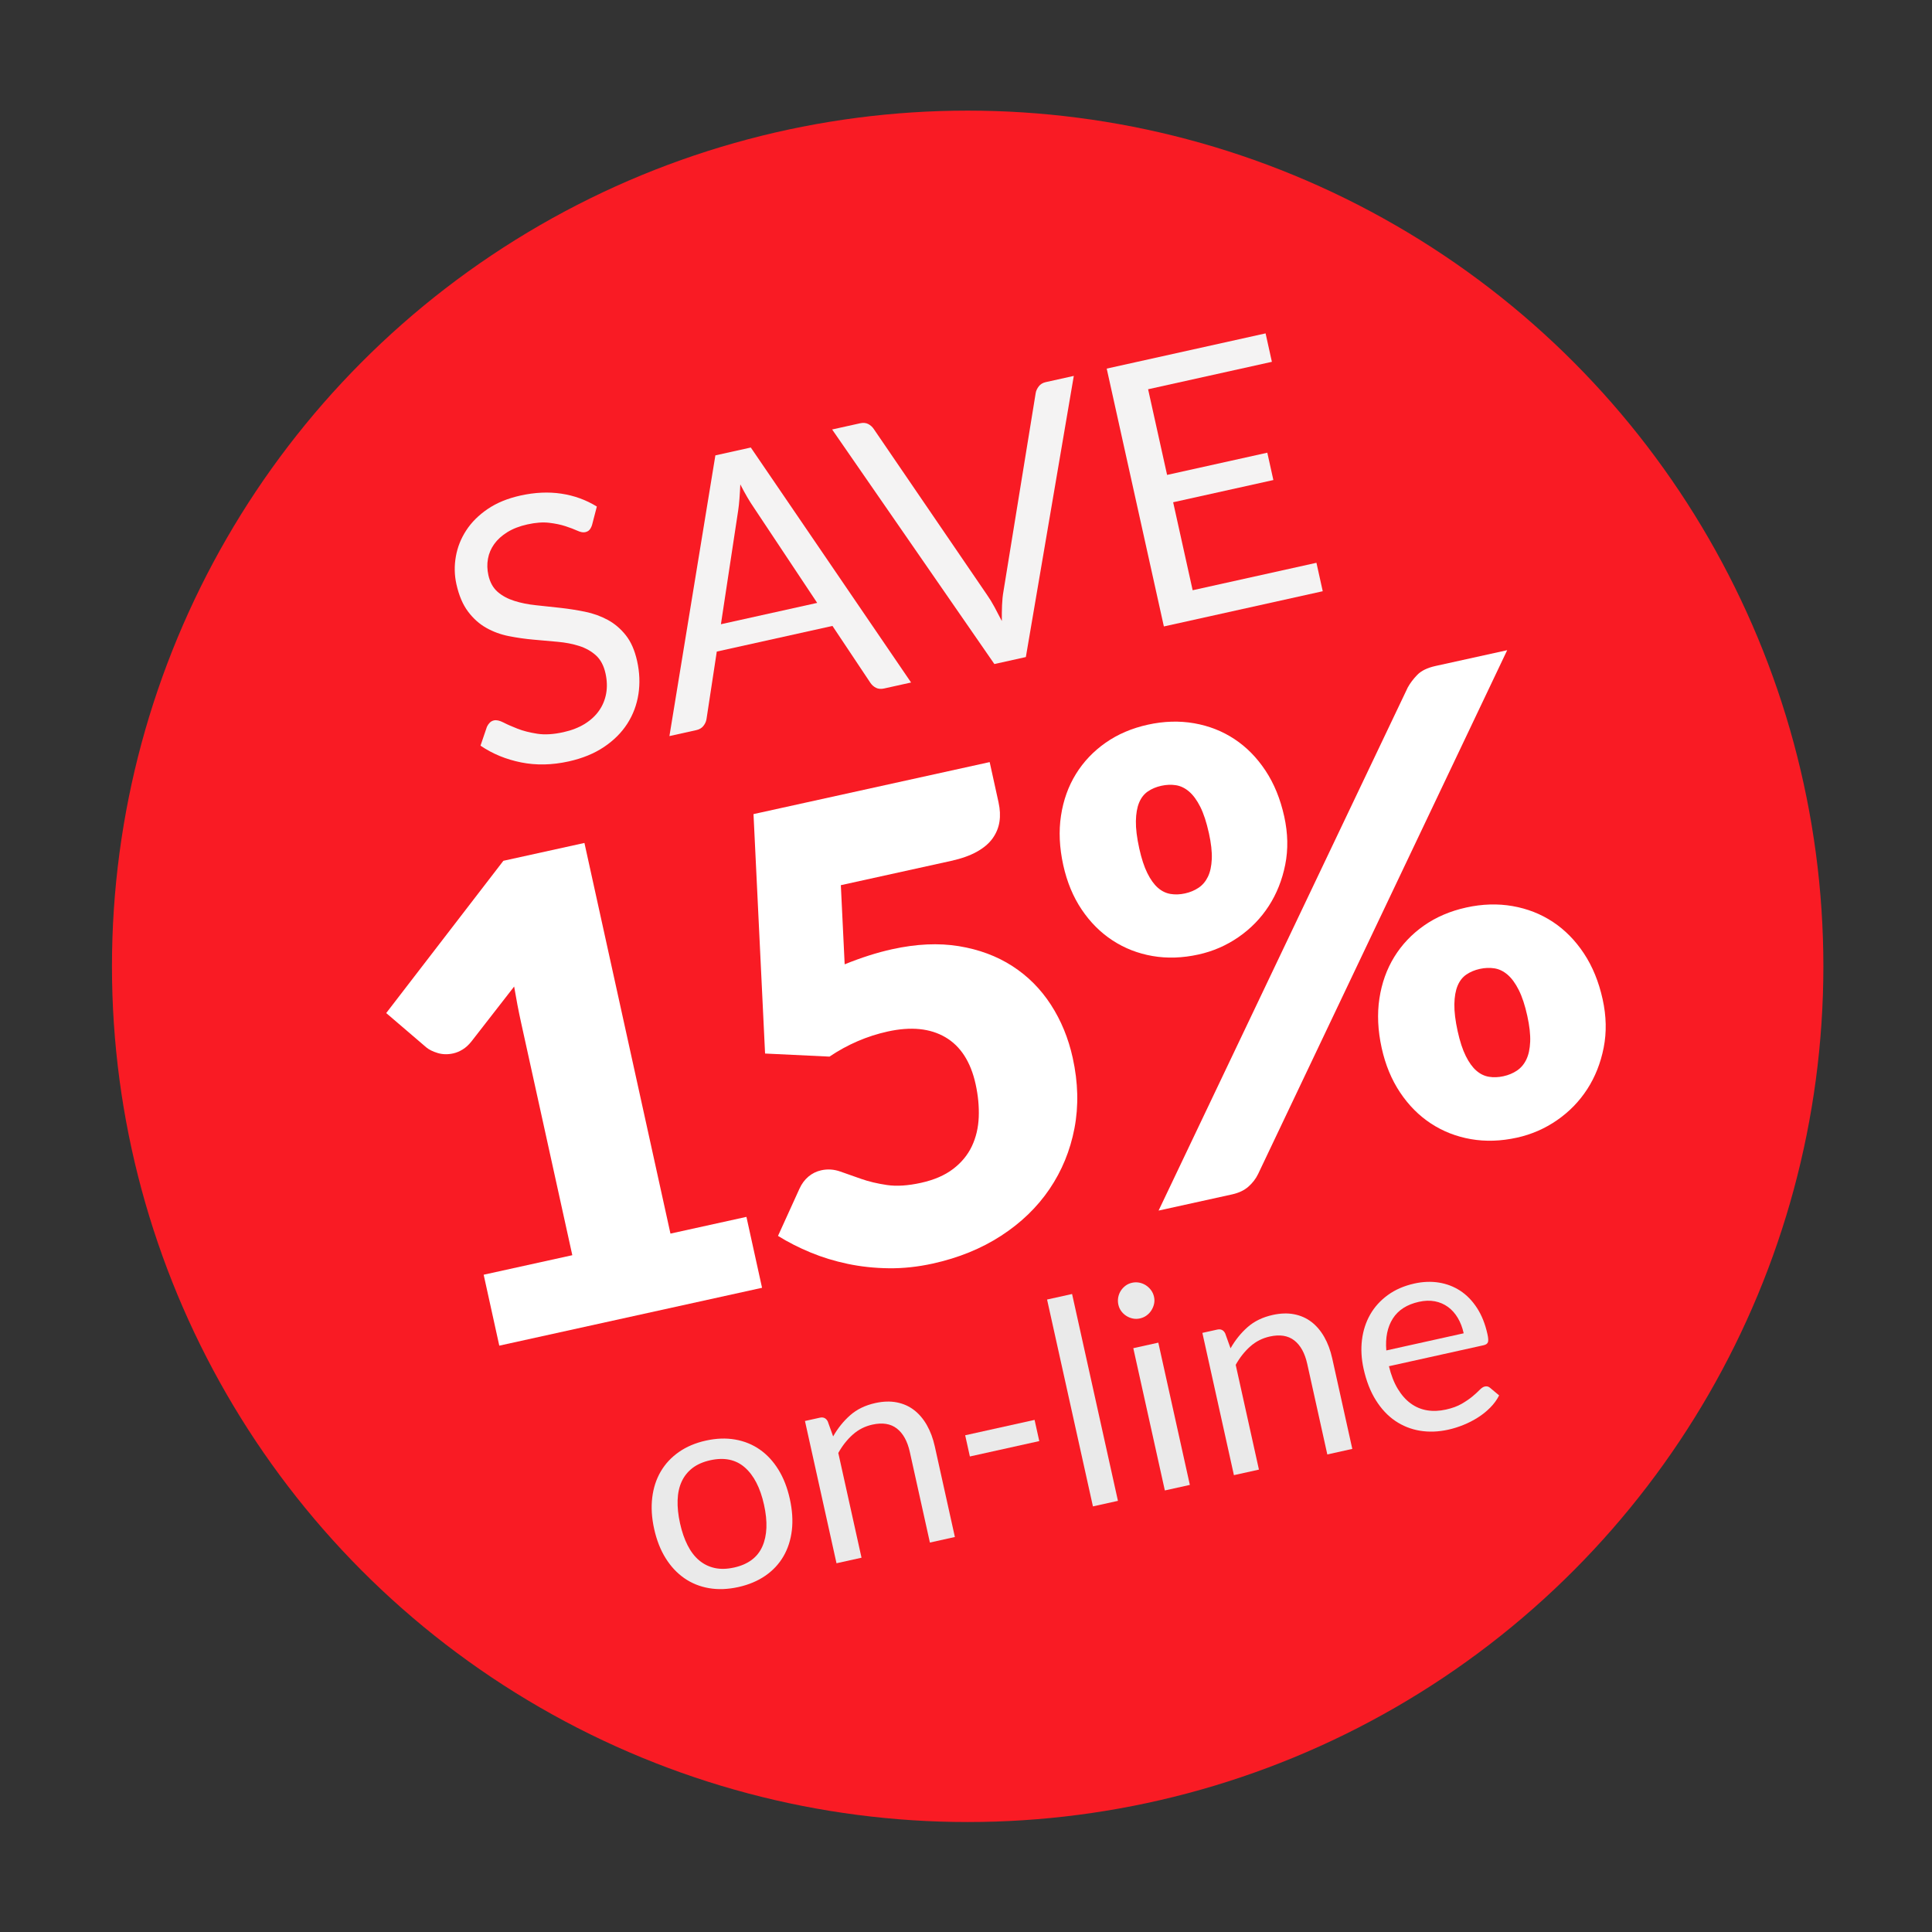
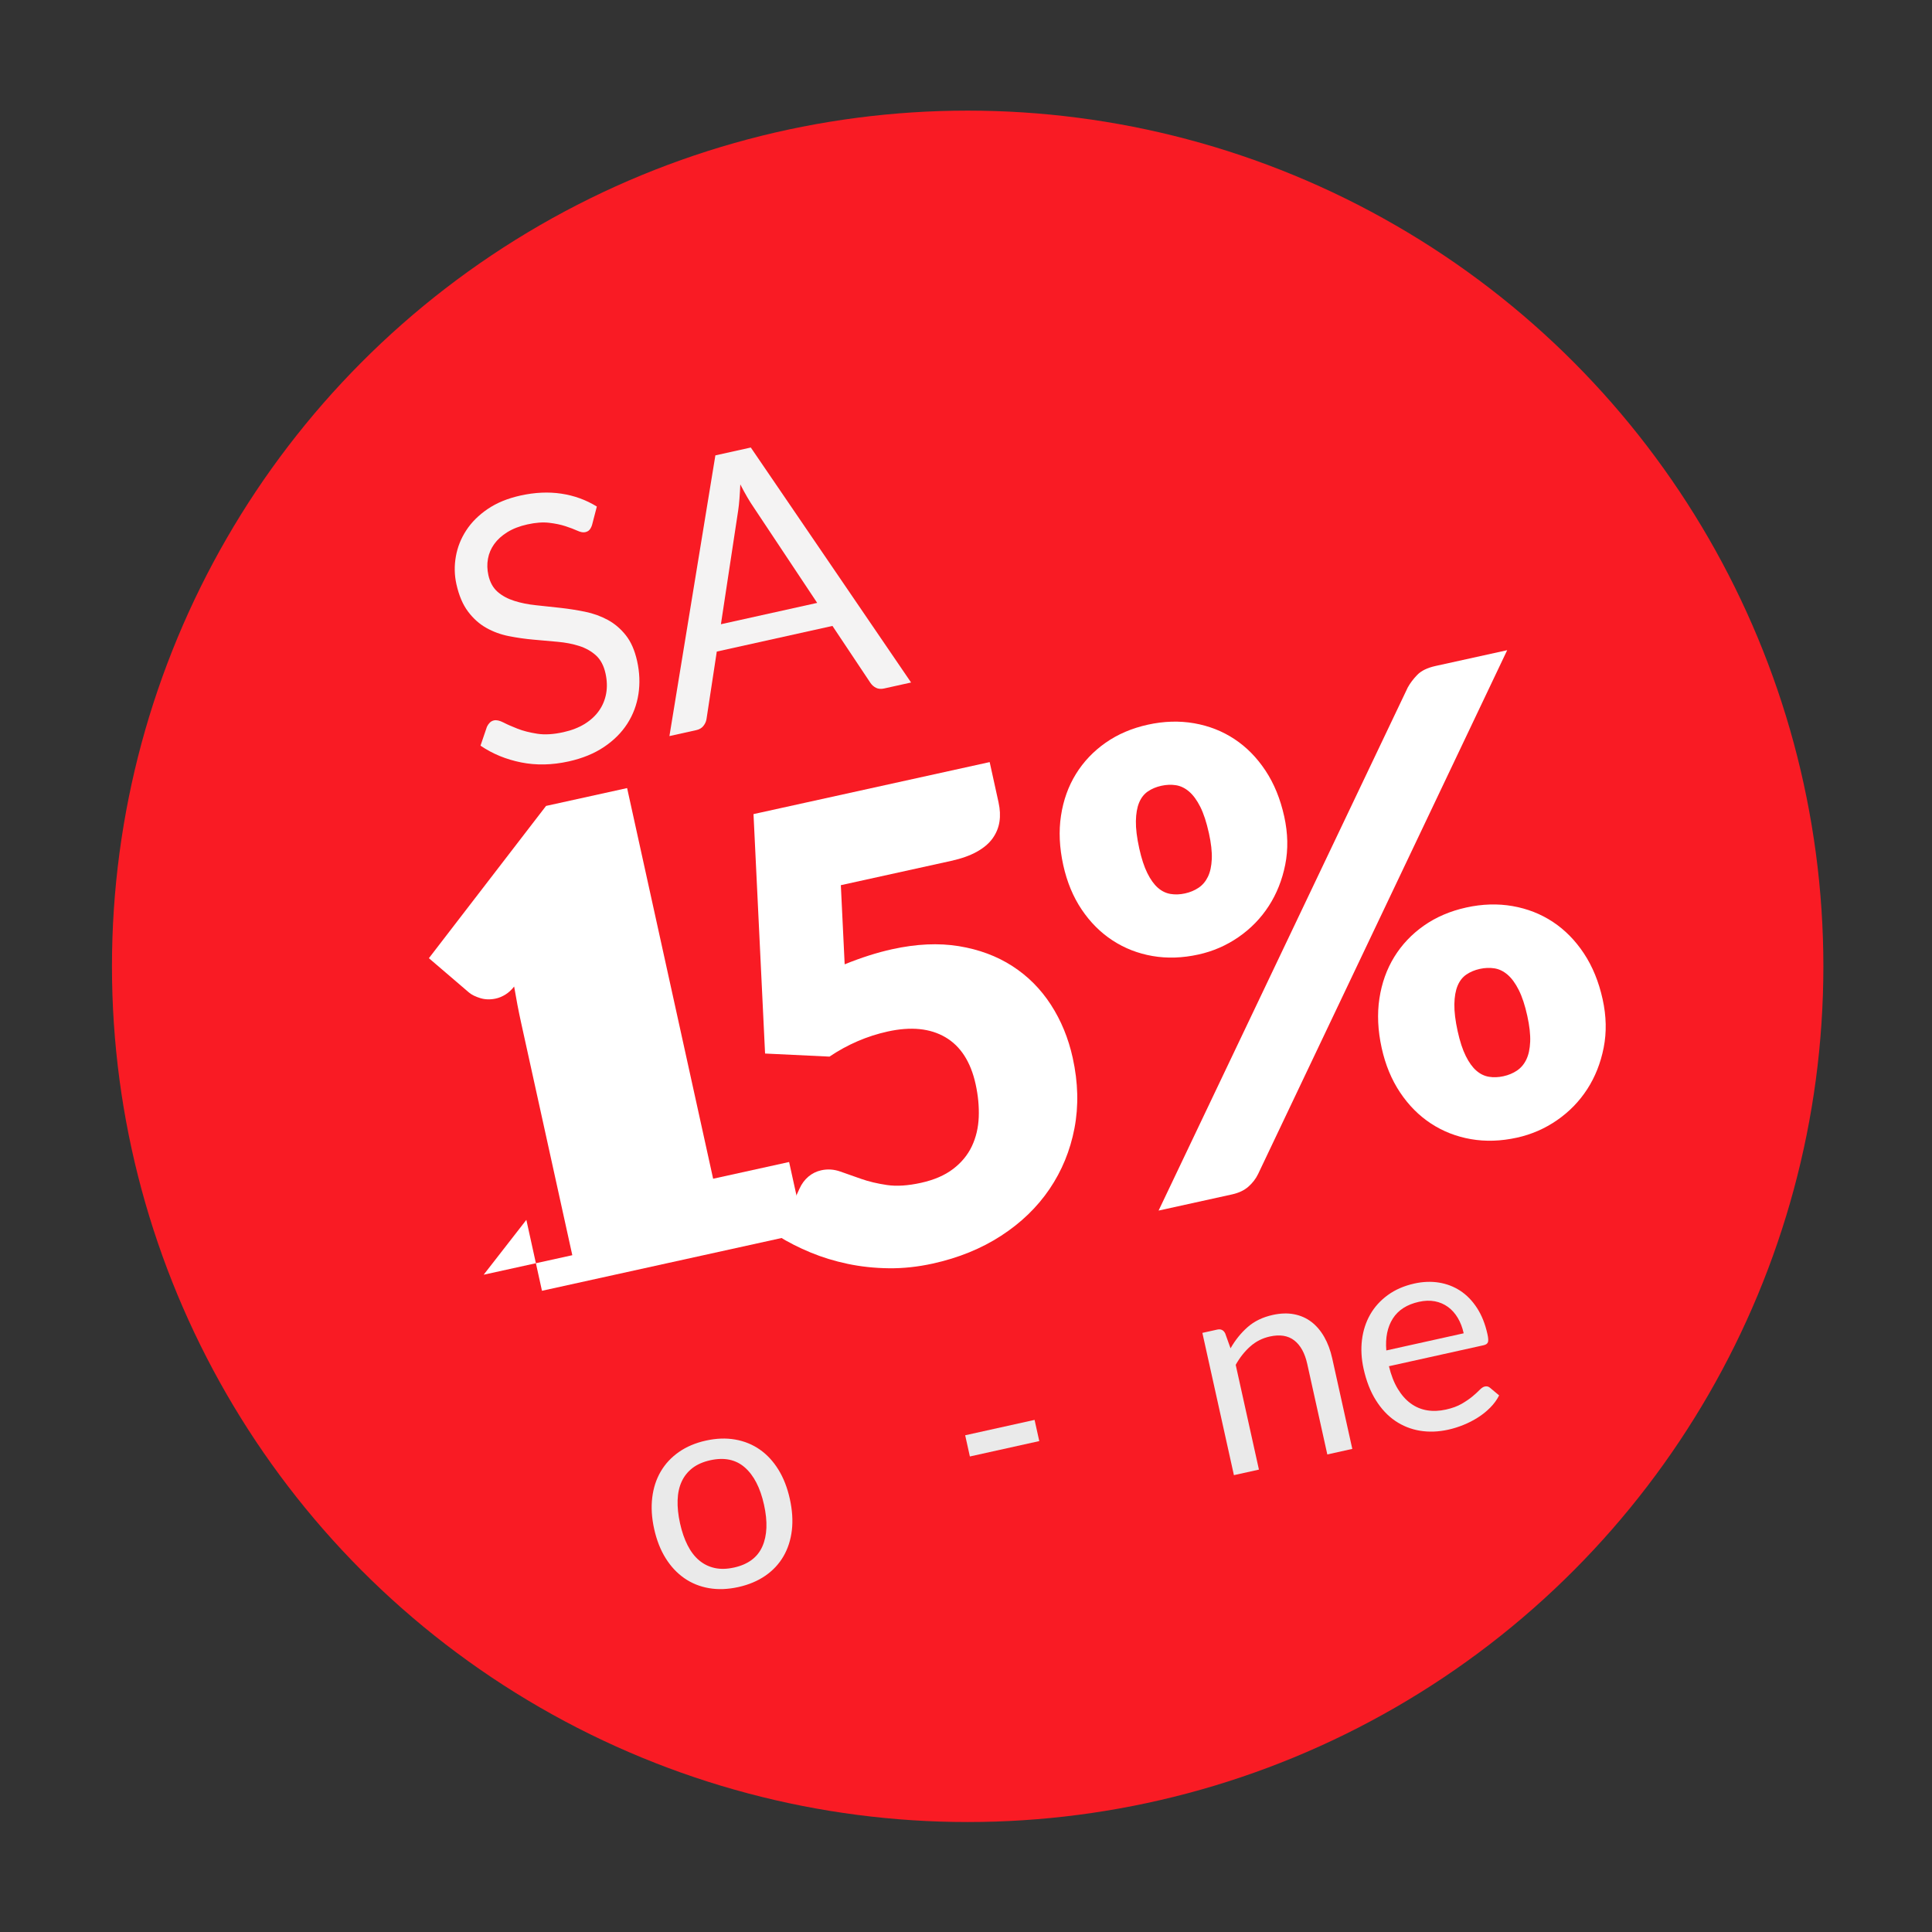
<svg xmlns="http://www.w3.org/2000/svg" id="a" viewBox="0 0 320 320">
  <rect x="0" y="0" width="320" height="320" fill="#333333" stroke="none" />
  <circle cx="160.276" cy="160.054" r="141.732" style="fill:#f91b24;" />
  <g id="b">
    <path d="M159.864,237.726l11.494-2.548,.778,3.511-11.494,2.548-.778-3.511Z" style="fill:#eaeaea;" />
    <path d="M116.917,238.608c1.723-.382,3.338-.44,4.855-.175,1.513,.266,2.875,.82,4.078,1.66,1.203,.84,2.227,1.949,3.082,3.33,.851,1.382,1.478,2.995,1.887,4.84,.412,1.861,.526,3.593,.338,5.196-.192,1.606-.653,3.04-1.388,4.309-.735,1.271-1.737,2.343-2.997,3.216-1.264,.872-2.754,1.5-4.476,1.882s-3.338,.442-4.852,.186c-1.511-.259-2.876-.806-4.087-1.646-1.21-.838-2.245-1.941-3.102-3.314-.856-1.371-1.492-2.988-1.905-4.848-.409-1.846-.514-3.574-.32-5.188s.665-3.055,1.408-4.326c.743-1.271,1.747-2.349,3.006-3.23,1.262-.882,2.751-1.512,4.474-1.893Zm4.662,21.027c2.325-.515,3.889-1.681,4.691-3.493,.802-1.812,.895-4.115,.276-6.907-.622-2.805-1.682-4.864-3.177-6.177-1.494-1.311-3.406-1.71-5.73-1.194-1.177,.261-2.159,.691-2.937,1.284-.777,.597-1.375,1.34-1.786,2.227-.414,.89-.643,1.92-.681,3.092-.042,1.173,.092,2.456,.401,3.851,.31,1.397,.73,2.612,1.262,3.65,.528,1.037,1.169,1.868,1.918,2.49,.746,.623,1.601,1.041,2.558,1.252s2.027,.184,3.204-.077Z" style="fill:#eaeaea;" />
-     <path d="M138.551,258.923l-5.224-23.563,2.465-.546c.591-.131,1.025,.074,1.308,.614l.893,2.487c.775-1.359,1.715-2.529,2.821-3.505,1.11-.979,2.494-1.651,4.156-2.019,1.287-.285,2.47-.325,3.549-.116,1.079,.208,2.034,.629,2.867,1.267s1.541,1.468,2.126,2.494c.585,1.026,1.025,2.205,1.321,3.538l3.326,15.003-4.138,.917-3.326-15.003c-.395-1.783-1.111-3.076-2.143-3.88s-2.387-1.02-4.06-.649c-1.227,.272-2.305,.819-3.234,1.643-.933,.826-1.736,1.843-2.41,3.049l3.847,17.352-4.142,.918Z" style="fill:#eaeaea;" />
-     <path d="M177.57,214.326l7.596,34.262-4.142,.918-7.596-34.262,4.142-.918Z" style="fill:#eaeaea;" />
-     <path d="M191.141,214.783c.089,.403,.093,.796,.008,1.182-.086,.384-.236,.744-.445,1.074-.212,.333-.479,.615-.801,.849s-.687,.397-1.088,.485c-.405,.09-.797,.095-1.18,.017s-.74-.221-1.073-.433c-.333-.21-.613-.474-.846-.788-.233-.316-.392-.674-.481-1.077s-.099-.804-.025-1.204c.075-.398,.216-.763,.429-1.094,.212-.333,.476-.614,.789-.846s.671-.393,1.077-.483c.401-.089,.801-.096,1.191-.02s.751,.219,1.085,.431c.329,.211,.619,.48,.862,.808,.244,.329,.408,.696,.498,1.099Zm.712,7.601l5.224,23.563-4.142,.918-5.224-23.563,4.142-.918Z" style="fill:#eaeaea;" />
    <path d="M204.375,244.33l-5.224-23.563,2.465-.546c.591-.131,1.025,.074,1.308,.614l.893,2.487c.775-1.359,1.715-2.529,2.821-3.505,1.11-.979,2.494-1.651,4.156-2.019,1.287-.285,2.47-.325,3.549-.116,1.079,.208,2.034,.629,2.867,1.267s1.541,1.468,2.126,2.494,1.025,2.205,1.321,3.538l3.326,15.003-4.138,.917-3.326-15.003c-.395-1.783-1.111-3.076-2.143-3.88-1.032-.804-2.387-1.02-4.06-.649-1.227,.272-2.305,.819-3.234,1.643-.933,.826-1.736,1.843-2.41,3.049l3.847,17.352-4.142,.918Z" style="fill:#eaeaea;" />
    <path d="M234.263,212.593c1.408-.312,2.767-.365,4.064-.158,1.298,.209,2.482,.663,3.547,1.362,1.065,.699,1.99,1.65,2.769,2.852s1.352,2.639,1.723,4.315c.144,.651,.173,1.102,.081,1.349-.092,.249-.333,.415-.719,.501l-15.677,3.475c.361,1.483,.848,2.733,1.467,3.75,.615,1.019,1.33,1.826,2.144,2.416,.815,.594,1.713,.973,2.695,1.136,.978,.166,2.026,.125,3.142-.123,1.041-.231,1.908-.55,2.608-.958s1.29-.81,1.77-1.209c.479-.4,.876-.76,1.186-1.081,.314-.322,.601-.513,.863-.571,.341-.075,.635-.002,.879,.22l1.498,1.255c-.373,.734-.867,1.41-1.478,2.024-.61,.616-1.291,1.162-2.04,1.636-.749,.476-1.54,.883-2.378,1.222-.834,.34-1.681,.605-2.533,.794-1.628,.361-3.188,.417-4.684,.173-1.493-.247-2.856-.791-4.095-1.63-1.235-.84-2.306-1.981-3.21-3.425-.907-1.441-1.582-3.178-2.033-5.211-.364-1.643-.455-3.234-.268-4.772,.188-1.537,.64-2.936,1.354-4.193,.714-1.257,1.687-2.334,2.918-3.232,1.234-.901,2.701-1.538,4.409-1.917Zm.766,3.026c-1.999,.443-3.445,1.371-4.337,2.78s-1.248,3.168-1.074,5.277l12.815-2.841c-.213-.962-.54-1.81-.979-2.551-.442-.74-.981-1.345-1.621-1.813-.644-.467-1.368-.779-2.173-.934-.809-.154-1.684-.127-2.631,.083Z" style="fill:#eaeaea;" />
  </g>
  <g id="c">
    <path d="M98.063,86.956c-.113,.338-.253,.603-.419,.795-.166,.195-.406,.324-.727,.395-.335,.074-.765-.006-1.286-.244-.526-.239-1.171-.486-1.95-.741-.774-.256-1.682-.447-2.722-.57-1.035-.124-2.242-.035-3.61,.268-1.295,.287-2.396,.714-3.314,1.282-.917,.57-1.642,1.224-2.174,1.968s-.882,1.554-1.038,2.434c-.161,.88-.138,1.786,.069,2.72,.265,1.193,.779,2.115,1.536,2.772,.761,.656,1.686,1.153,2.774,1.494,1.084,.345,2.287,.585,3.599,.719,1.308,.138,2.653,.282,4.036,.436,1.377,.153,2.738,.368,4.081,.642s2.588,.724,3.738,1.344c1.145,.621,2.148,1.473,3.004,2.555,.855,1.08,1.477,2.507,1.869,4.275,.414,1.867,.487,3.691,.215,5.471-.277,1.779-.888,3.41-1.841,4.894s-2.241,2.769-3.867,3.86c-1.621,1.087-3.567,1.885-5.832,2.387-2.76,.612-5.394,.669-7.886,.168-2.502-.499-4.743-1.424-6.732-2.775l1.06-3.113c.112-.254,.265-.481,.46-.68,.195-.201,.431-.33,.712-.392,.417-.092,.942,.025,1.579,.352,.633,.33,1.416,.671,2.34,1.031,.919,.359,2.003,.632,3.247,.827,1.239,.194,2.685,.107,4.335-.259,1.368-.303,2.548-.763,3.542-1.378,.988-.616,1.777-1.348,2.372-2.2,.591-.849,.981-1.795,1.168-2.837,.186-1.044,.149-2.15-.11-3.322-.287-1.293-.817-2.285-1.582-2.98-.77-.695-1.694-1.212-2.768-1.559-1.079-.344-2.27-.576-3.579-.693-1.308-.115-2.647-.235-4.018-.358-1.376-.122-2.732-.318-4.073-.583-1.336-.266-2.582-.72-3.722-1.363-1.145-.642-2.153-1.54-3.019-2.692-.871-1.151-1.518-2.669-1.937-4.558-.334-1.509-.362-3.034-.088-4.576,.269-1.541,.841-2.98,1.714-4.319,.868-1.34,2.052-2.519,3.546-3.539,1.494-1.018,3.304-1.763,5.428-2.234,2.386-.529,4.643-.635,6.78-.315,2.132,.319,4.091,1.03,5.883,2.134l-.794,3.054Z" style="fill:#f4f3f3;" />
    <path d="M150.905,113.043l-4.472,.992c-.514,.114-.96,.078-1.337-.111-.372-.187-.687-.461-.931-.824l-6.283-9.427-19.16,4.248-1.706,11.198c-.062,.388-.229,.758-.507,1.112s-.664,.585-1.159,.695l-4.472,.992,7.611-46.494,5.869-1.301,26.547,38.922Zm-31.498-9.651l15.944-3.535-10.56-15.888c-.674-.975-1.398-2.222-2.173-3.74-.038,.863-.085,1.66-.141,2.393-.057,.73-.127,1.377-.212,1.938l-2.858,18.832Z" style="fill:#f4f3f3;" />
-     <path d="M137.828,71.135l4.618-1.024c.519-.115,.965-.077,1.342,.11,.373,.19,.683,.464,.931,.827l18.748,27.454c.431,.612,.846,1.291,1.25,2.036s.81,1.52,1.218,2.325c-.01-.893,.001-1.761,.034-2.603s.112-1.63,.244-2.367l5.33-32.792c.06-.37,.229-.735,.504-1.099,.276-.361,.661-.6,1.156-.709l4.652-1.031-7.941,46.567-5.214,1.156-26.872-38.849Z" style="fill:#f4f3f3;" />
-     <path d="M209.621,55.219l1.044,4.71-20.503,4.545,3.145,14.186,16.599-3.68,1.004,4.53-16.599,3.68,3.23,14.571,20.503-4.545,1.044,4.71-26.314,5.834-9.468-42.708,26.314-5.834Z" style="fill:#f4f3f3;" />
  </g>
  <g>
-     <path d="M80.11,211.134l14.682-3.233-8.486-38.538c-.416-1.889-.799-3.874-1.148-5.96l-7.069,9.088c-.46,.579-.948,1.026-1.465,1.34-.518,.317-1.037,.531-1.562,.647-.909,.2-1.767,.179-2.571-.066-.805-.245-1.433-.554-1.883-.932l-6.639-5.685,19.406-25.22,13.425-2.956,14.248,64.704,12.584-2.771,2.587,11.746-43.521,9.584-2.587-11.746Z" style="fill:#fff;" />
+     <path d="M80.11,211.134l14.682-3.233-8.486-38.538c-.416-1.889-.799-3.874-1.148-5.96c-.46,.579-.948,1.026-1.465,1.34-.518,.317-1.037,.531-1.562,.647-.909,.2-1.767,.179-2.571-.066-.805-.245-1.433-.554-1.883-.932l-6.639-5.685,19.406-25.22,13.425-2.956,14.248,64.704,12.584-2.771,2.587,11.746-43.521,9.584-2.587-11.746Z" style="fill:#fff;" />
    <path d="M165.397,132.942c.246,1.119,.295,2.171,.145,3.157s-.525,1.902-1.126,2.749c-.602,.847-1.474,1.589-2.616,2.226s-2.57,1.143-4.282,1.52l-18.248,4.018,.633,13.11c1.379-.56,2.72-1.046,4.021-1.461s2.581-.762,3.84-1.039c4.02-.885,7.702-1.055,11.048-.509,3.346,.547,6.3,1.646,8.863,3.299s4.691,3.787,6.385,6.401c1.693,2.615,2.899,5.546,3.615,8.796,.901,4.091,.996,7.983,.289,11.675-.708,3.693-2.087,7.048-4.134,10.064-2.048,3.018-4.716,5.593-8.002,7.726-3.288,2.135-7.063,3.673-11.327,4.612-2.483,.547-4.908,.806-7.279,.778-2.37-.028-4.641-.271-6.811-.727-2.172-.457-4.226-1.086-6.16-1.887-1.936-.801-3.733-1.715-5.389-2.745l3.556-7.821c.371-.814,.865-1.482,1.484-2.003,.618-.521,1.328-.87,2.132-1.047,1.05-.231,2.1-.16,3.155,.213,1.051,.372,2.205,.777,3.456,1.216,1.251,.44,2.672,.778,4.263,1.013s3.47,.116,5.638-.362c2.166-.477,3.939-1.243,5.321-2.299,1.381-1.054,2.415-2.308,3.103-3.761,.688-1.452,1.067-3.058,1.14-4.814,.071-1.756-.101-3.579-.516-5.466-.816-3.705-2.487-6.298-5.011-7.776-2.525-1.478-5.71-1.794-9.555-.947-3.426,.755-6.641,2.141-9.64,4.157l-10.668-.51-1.916-39.657,39.117-8.614,1.478,6.712Z" style="fill:#fff;" />
    <path d="M212.709,135.233c.616,2.796,.671,5.46,.165,7.99s-1.414,4.812-2.726,6.84c-1.313,2.031-2.98,3.745-4.999,5.142s-4.234,2.361-6.647,2.892c-2.657,.585-5.195,.668-7.614,.248-2.422-.42-4.626-1.281-6.618-2.584-1.99-1.301-3.696-3.007-5.111-5.114-1.418-2.107-2.434-4.559-3.05-7.355-.639-2.902-.764-5.632-.374-8.192,.388-2.56,1.212-4.857,2.467-6.893,1.256-2.036,2.891-3.761,4.909-5.177,2.015-1.415,4.351-2.415,7.008-3s5.214-.662,7.674-.233c2.457,.43,4.684,1.305,6.679,2.625,1.995,1.32,3.706,3.059,5.136,5.219,1.429,2.16,2.461,4.69,3.1,7.591Zm20.471-21.386c.394-.709,.918-1.403,1.576-2.079,.657-.675,1.667-1.164,3.031-1.465l11.85-2.61-41.259,86.769c-.379,.78-.912,1.474-1.602,2.084-.69,.611-1.595,1.039-2.713,1.285l-12.164,2.679,41.281-86.664Zm-32.951,24.134c-.393-1.782-.866-3.226-1.419-4.333-.556-1.105-1.172-1.949-1.851-2.533-.679-.583-1.407-.936-2.185-1.059-.778-.121-1.586-.09-2.425,.095s-1.578,.494-2.215,.927c-.638,.434-1.125,1.055-1.46,1.861-.335,.808-.513,1.827-.534,3.059-.024,1.234,.162,2.741,.555,4.524,.37,1.678,.817,3.046,1.345,4.103,.525,1.057,1.105,1.864,1.741,2.42,.635,.555,1.334,.896,2.095,1.021,.76,.128,1.561,.098,2.4-.087s1.585-.495,2.24-.935c.655-.437,1.172-1.046,1.551-1.824,.379-.78,.592-1.762,.644-2.946,.049-1.185-.111-2.615-.48-4.294Zm65.219,27.531c.616,2.798,.673,5.47,.171,8.017-.502,2.549-1.409,4.837-2.72,6.867-1.313,2.03-2.979,3.743-4.999,5.141s-4.234,2.363-6.647,2.894c-2.657,.585-5.195,.667-7.616,.247s-4.625-1.281-6.616-2.583c-1.99-1.304-3.697-3.016-5.117-5.141-1.422-2.124-2.44-4.584-3.056-7.382-.639-2.9-.764-5.63-.374-8.192,.388-2.558,1.212-4.857,2.467-6.894,1.256-2.035,2.892-3.76,4.908-5.176,2.017-1.413,4.353-2.414,7.01-2.999,2.656-.585,5.214-.662,7.672-.234,2.459,.431,4.686,1.305,6.681,2.624,1.995,1.32,3.706,3.061,5.136,5.219,1.429,2.161,2.462,4.691,3.1,7.591Zm-12.479,2.748c-.385-1.747-.855-3.173-1.411-4.28-.555-1.104-1.171-1.95-1.849-2.534-.679-.583-1.407-.936-2.185-1.058-.778-.121-1.586-.091-2.425,.094s-1.578,.495-2.215,.928c-.638,.434-1.125,1.054-1.459,1.86-.337,.808-.515,1.828-.536,3.059-.022,1.234,.16,2.724,.544,4.471,.37,1.678,.817,3.047,1.344,4.104,.525,1.057,1.105,1.864,1.742,2.42,.634,.557,1.332,.897,2.094,1.023,.76,.126,1.56,.096,2.4-.088s1.585-.495,2.24-.933,1.172-1.046,1.55-1.825,.592-1.762,.643-2.945-.108-2.616-.477-4.294Z" style="fill:#fff;" />
  </g>
</svg>